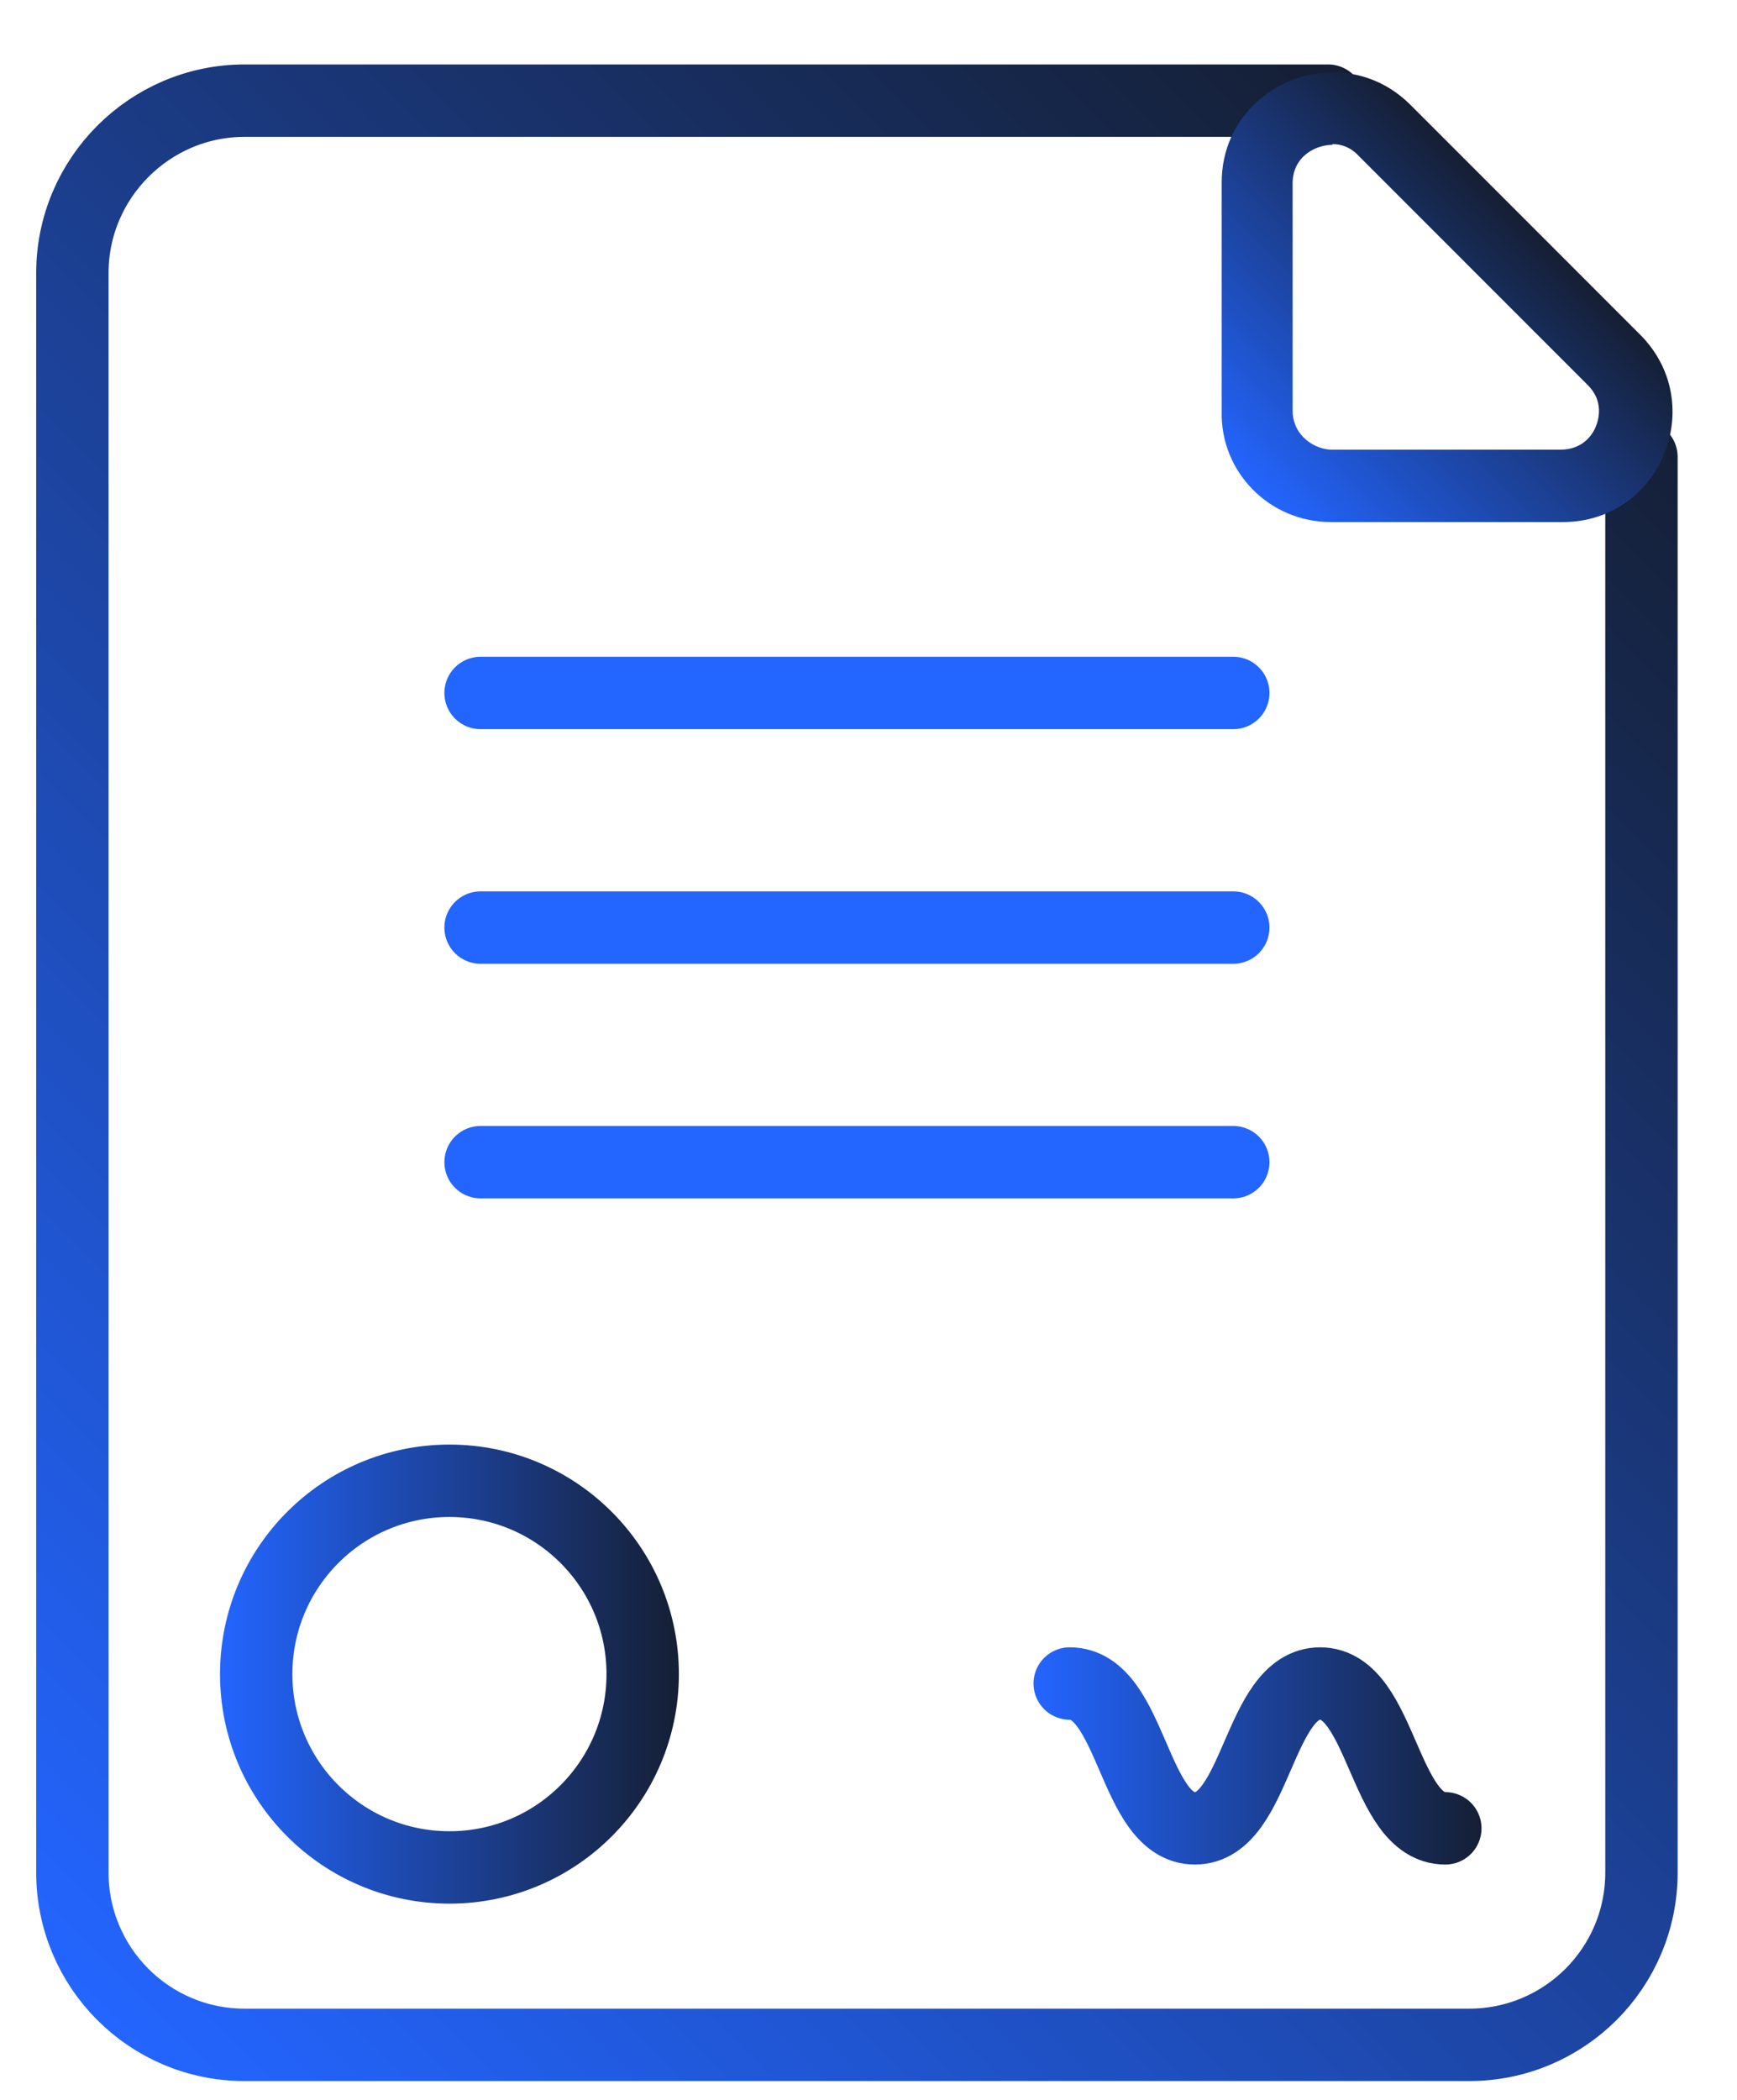
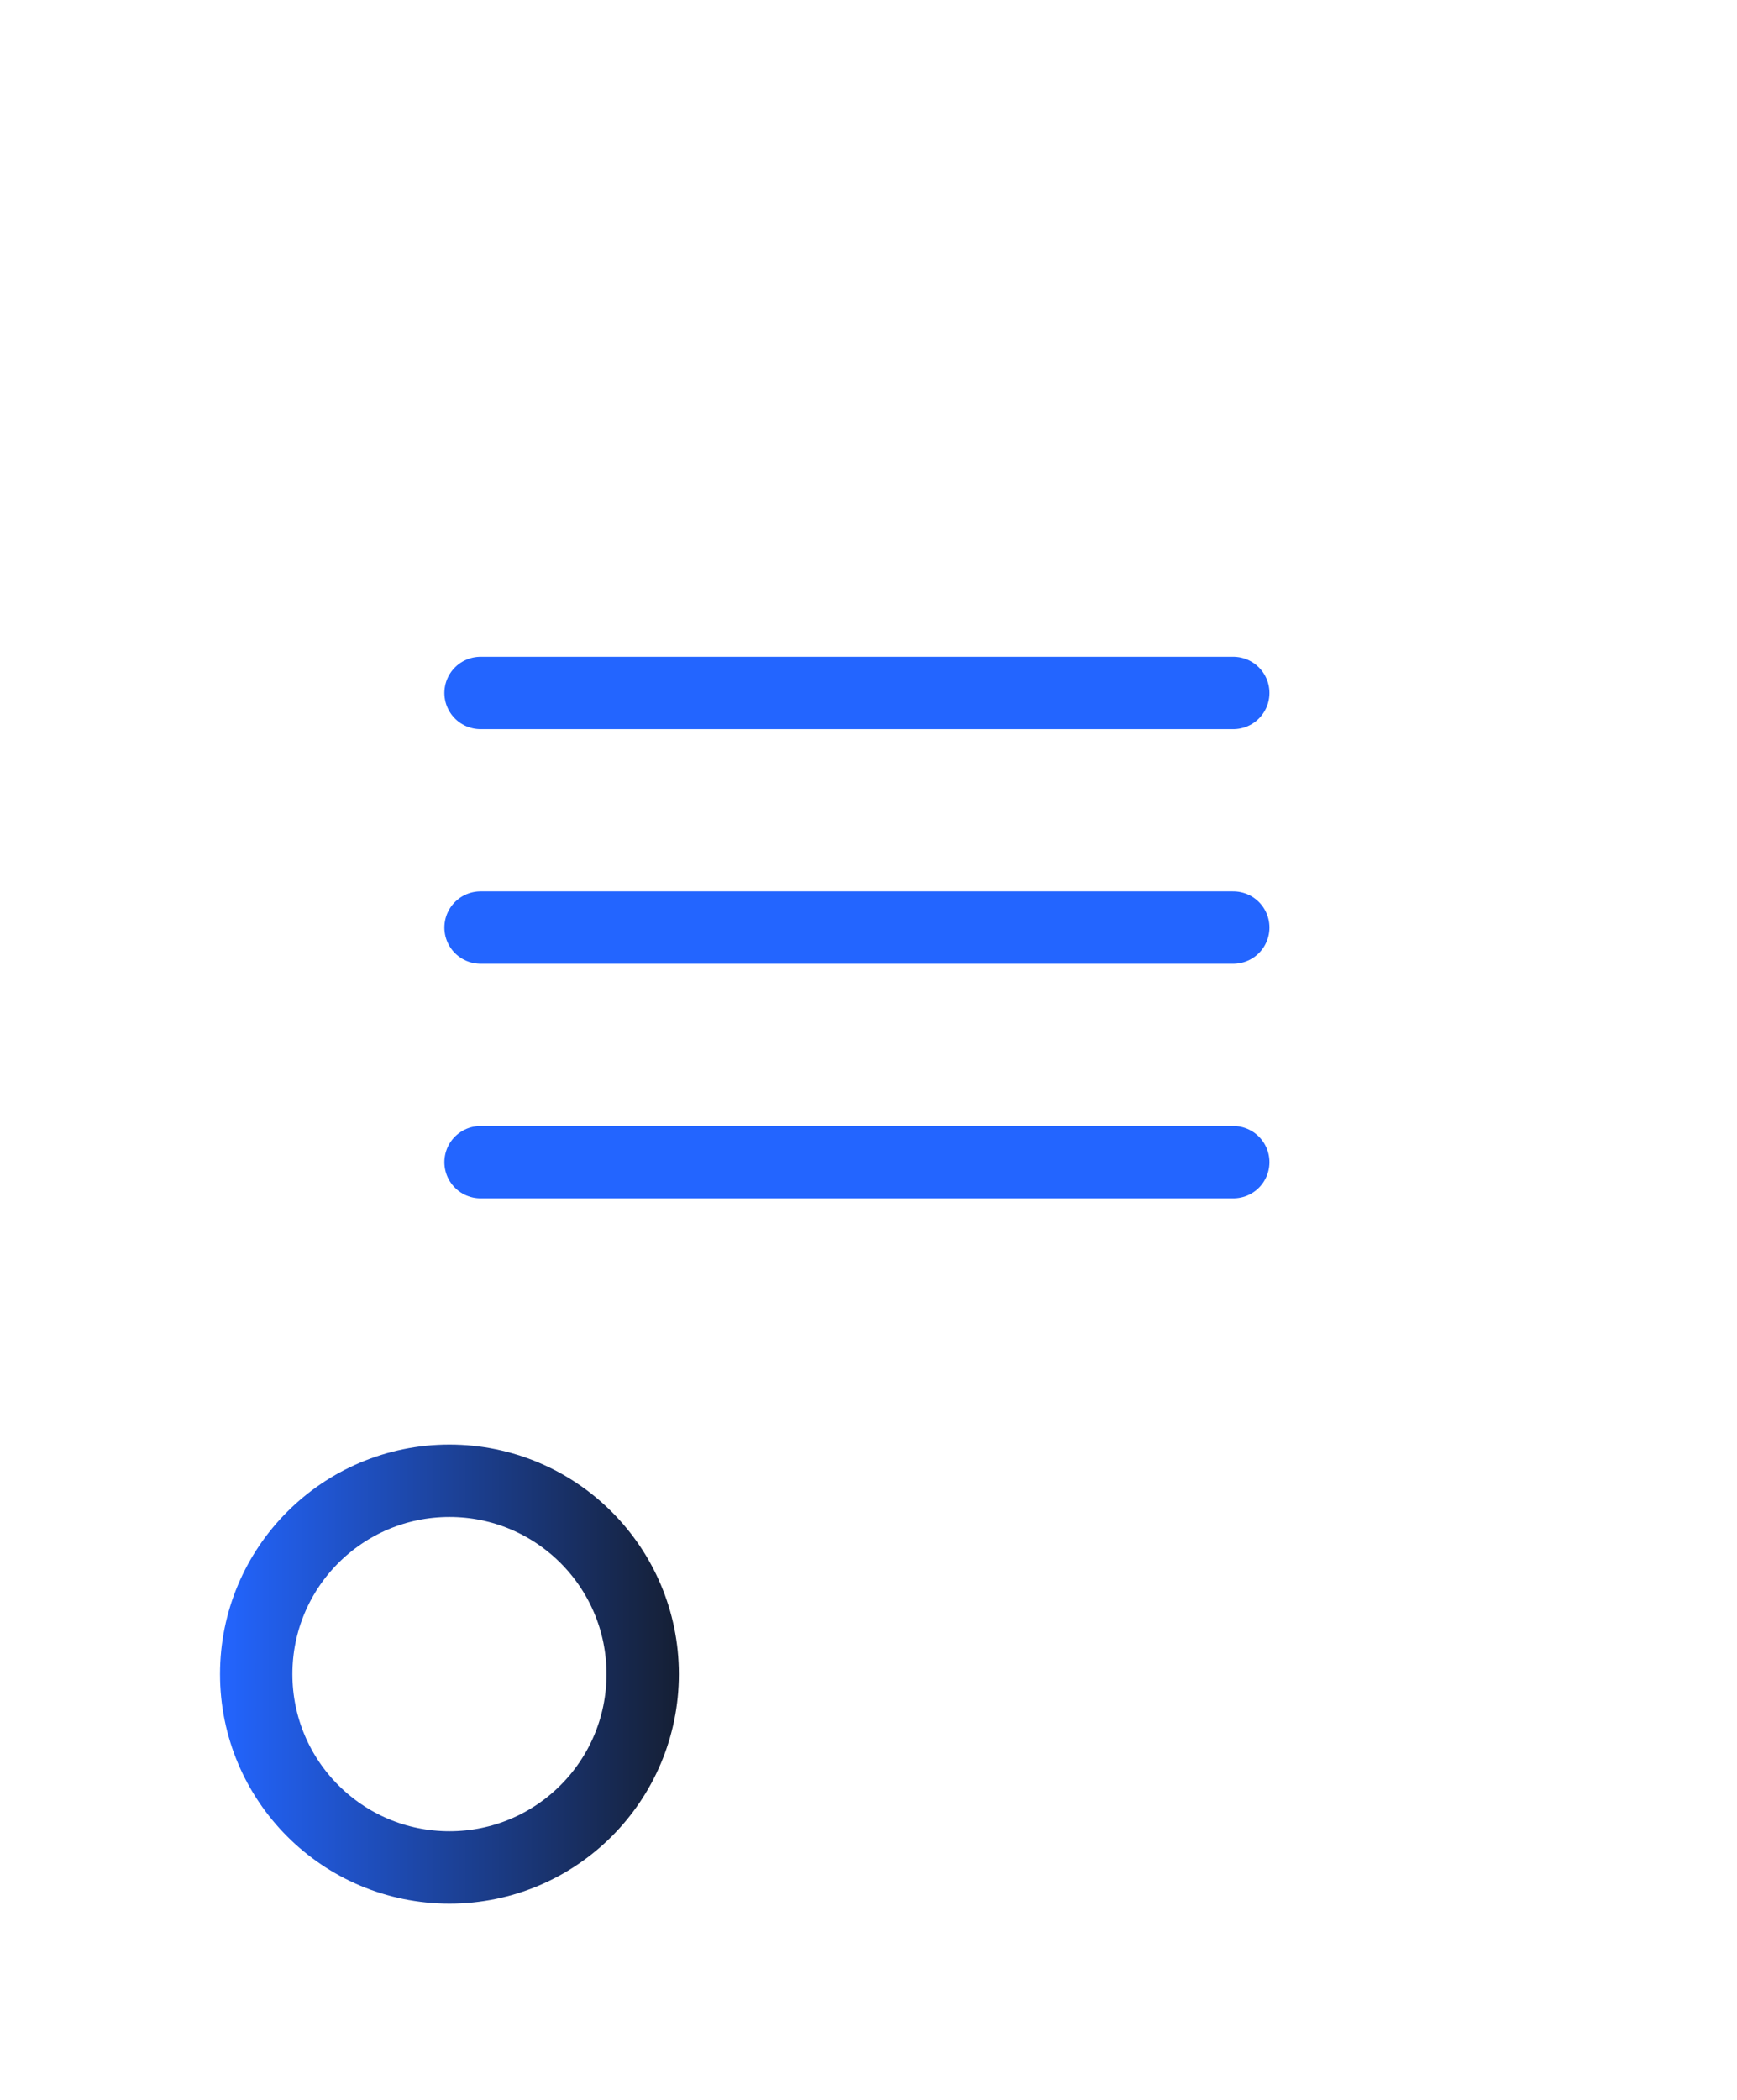
<svg xmlns="http://www.w3.org/2000/svg" width="24" height="29" viewBox="0 0 24 29" fill="none">
-   <path d="M22.68 6.31V25.86C22.68 27.18 21.61 28.24 20.3 28.24H3.38C2.06 28.24 1 27.17 1 25.86V3.77C1 2.46 2.07 1.39 3.38 1.39H18.35" stroke="url(#paint0_linear_760_71)" stroke-miterlimit="10" stroke-linecap="round" />
  <path d="M6.64 9.57H17.04" stroke="url(#paint1_linear_760_71)" stroke-miterlimit="10" stroke-linecap="round" />
  <path d="M6.64 12.81H17.04" stroke="url(#paint2_linear_760_71)" stroke-miterlimit="10" stroke-linecap="round" />
  <path d="M6.64 16.05H17.04" stroke="url(#paint3_linear_760_71)" stroke-miterlimit="10" stroke-linecap="round" />
-   <path d="M14.78 23.25C15.65 23.25 15.65 25.25 16.51 25.25C17.37 25.25 17.38 23.25 18.24 23.25C19.1 23.25 19.11 25.25 19.97 25.25" stroke="url(#paint4_linear_760_71)" stroke-miterlimit="10" stroke-linecap="round" />
-   <path d="M18.41 1.99C18.54 1.99 18.67 2.04 18.77 2.15L21.94 5.32C22.16 5.54 22.09 5.79 22.05 5.89C22.01 5.99 21.88 6.21 21.56 6.21H18.38C18.24 6.2 18.11 6.14 18.01 6.04C17.91 5.94 17.86 5.81 17.86 5.67V2.52C17.87 2.14 18.2 2 18.41 2V1.99ZM18.41 1C17.63 1 16.88 1.61 16.88 2.52V5.68C16.86 6.52 17.54 7.21 18.39 7.21H21.58C22.94 7.22 23.62 5.58 22.66 4.62L19.49 1.45C19.18 1.14 18.8 1 18.42 1H18.41Z" fill="url(#paint5_linear_760_71)" />
  <path d="M6.21 25.79C7.685 25.79 8.88 24.595 8.88 23.12C8.88 21.645 7.685 20.45 6.21 20.45C4.735 20.45 3.54 21.645 3.54 23.12C3.54 24.595 4.735 25.79 6.21 25.79Z" stroke="url(#paint6_linear_760_71)" stroke-miterlimit="10" stroke-linecap="round" />
  <defs>
    <linearGradient id="paint0_linear_760_71" x1="0.05" y1="26.6" x2="22.16" y2="4.49" gradientUnits="userSpaceOnUse">
      <stop stop-color="#2365FF" />
      <stop offset="1" stop-color="#151F34" />
    </linearGradient>
    <linearGradient id="paint1_linear_760_71" x1="nan" y1="nan" x2="nan" y2="nan" gradientUnits="userSpaceOnUse">
      <stop stop-color="#2365FF" />
      <stop offset="1" stop-color="#151F34" />
    </linearGradient>
    <linearGradient id="paint2_linear_760_71" x1="nan" y1="nan" x2="nan" y2="nan" gradientUnits="userSpaceOnUse">
      <stop stop-color="#2365FF" />
      <stop offset="1" stop-color="#151F34" />
    </linearGradient>
    <linearGradient id="paint3_linear_760_71" x1="nan" y1="nan" x2="nan" y2="nan" gradientUnits="userSpaceOnUse">
      <stop stop-color="#2365FF" />
      <stop offset="1" stop-color="#151F34" />
    </linearGradient>
    <linearGradient id="paint4_linear_760_71" x1="14.28" y1="24.25" x2="20.48" y2="24.25" gradientUnits="userSpaceOnUse">
      <stop stop-color="#2365FF" />
      <stop offset="1" stop-color="#151F34" />
    </linearGradient>
    <linearGradient id="paint5_linear_760_71" x1="17.32" y1="6.77" x2="21.06" y2="3.03" gradientUnits="userSpaceOnUse">
      <stop stop-color="#2365FF" />
      <stop offset="1" stop-color="#151F34" />
    </linearGradient>
    <linearGradient id="paint6_linear_760_71" x1="3.04" y1="23.12" x2="9.38" y2="23.12" gradientUnits="userSpaceOnUse">
      <stop stop-color="#2365FF" />
      <stop offset="1" stop-color="#151F34" />
    </linearGradient>
  </defs>
</svg>